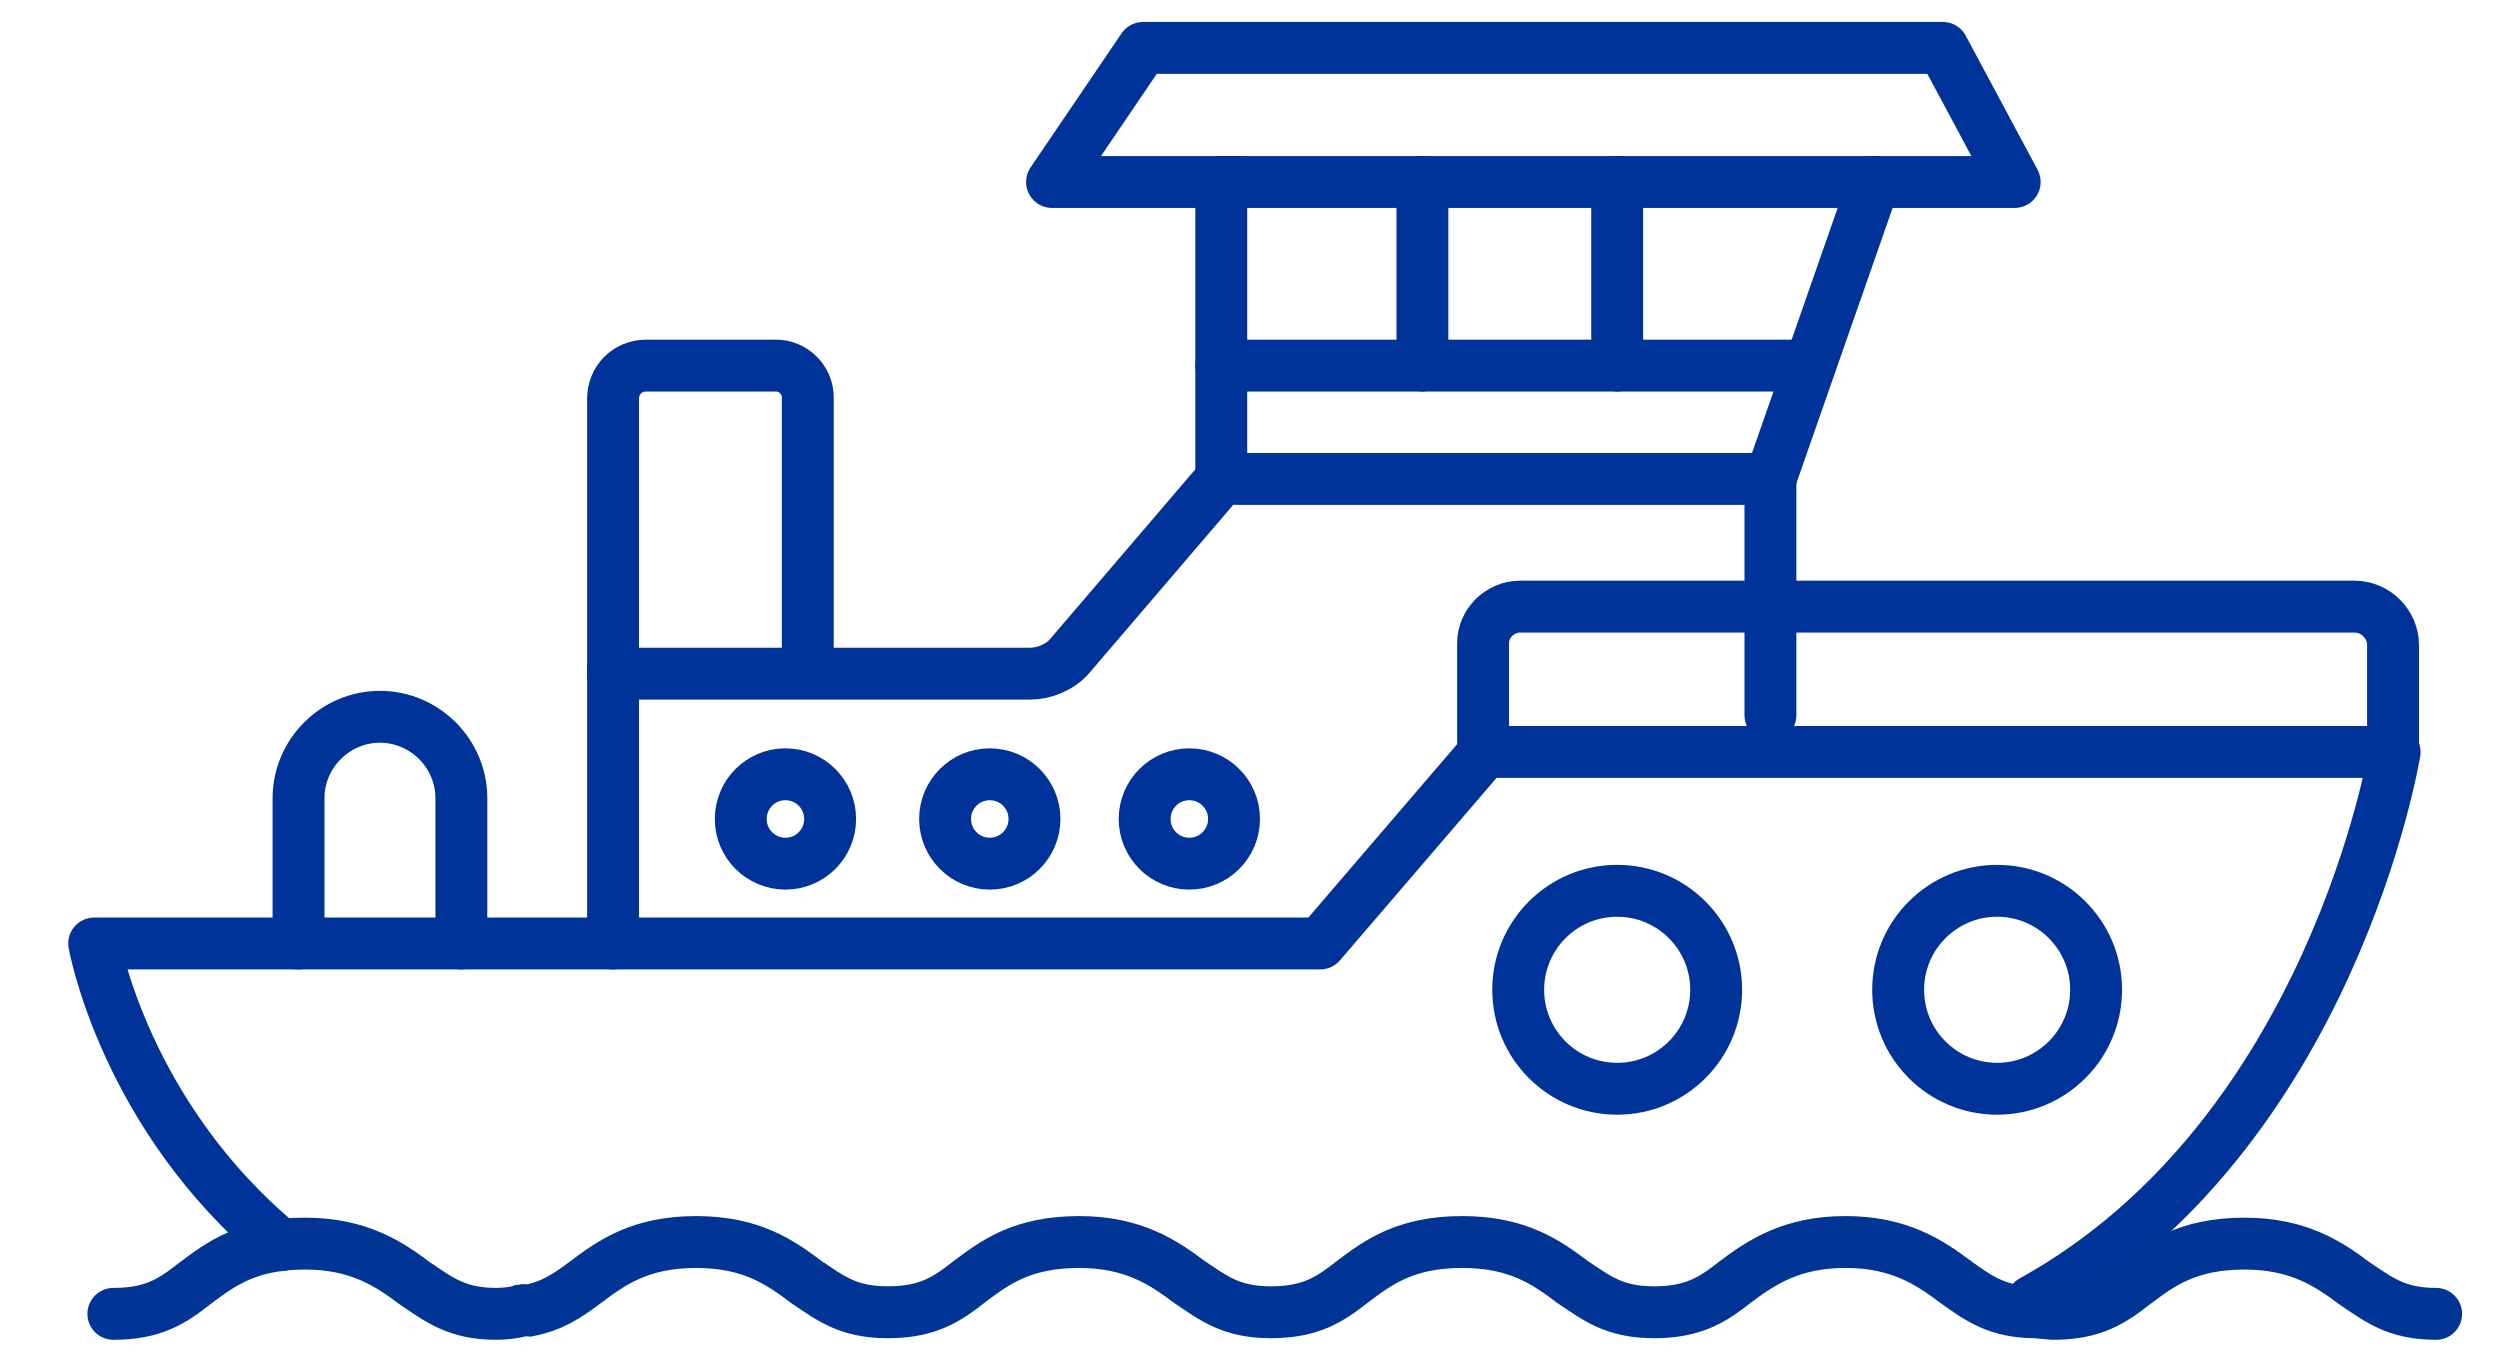
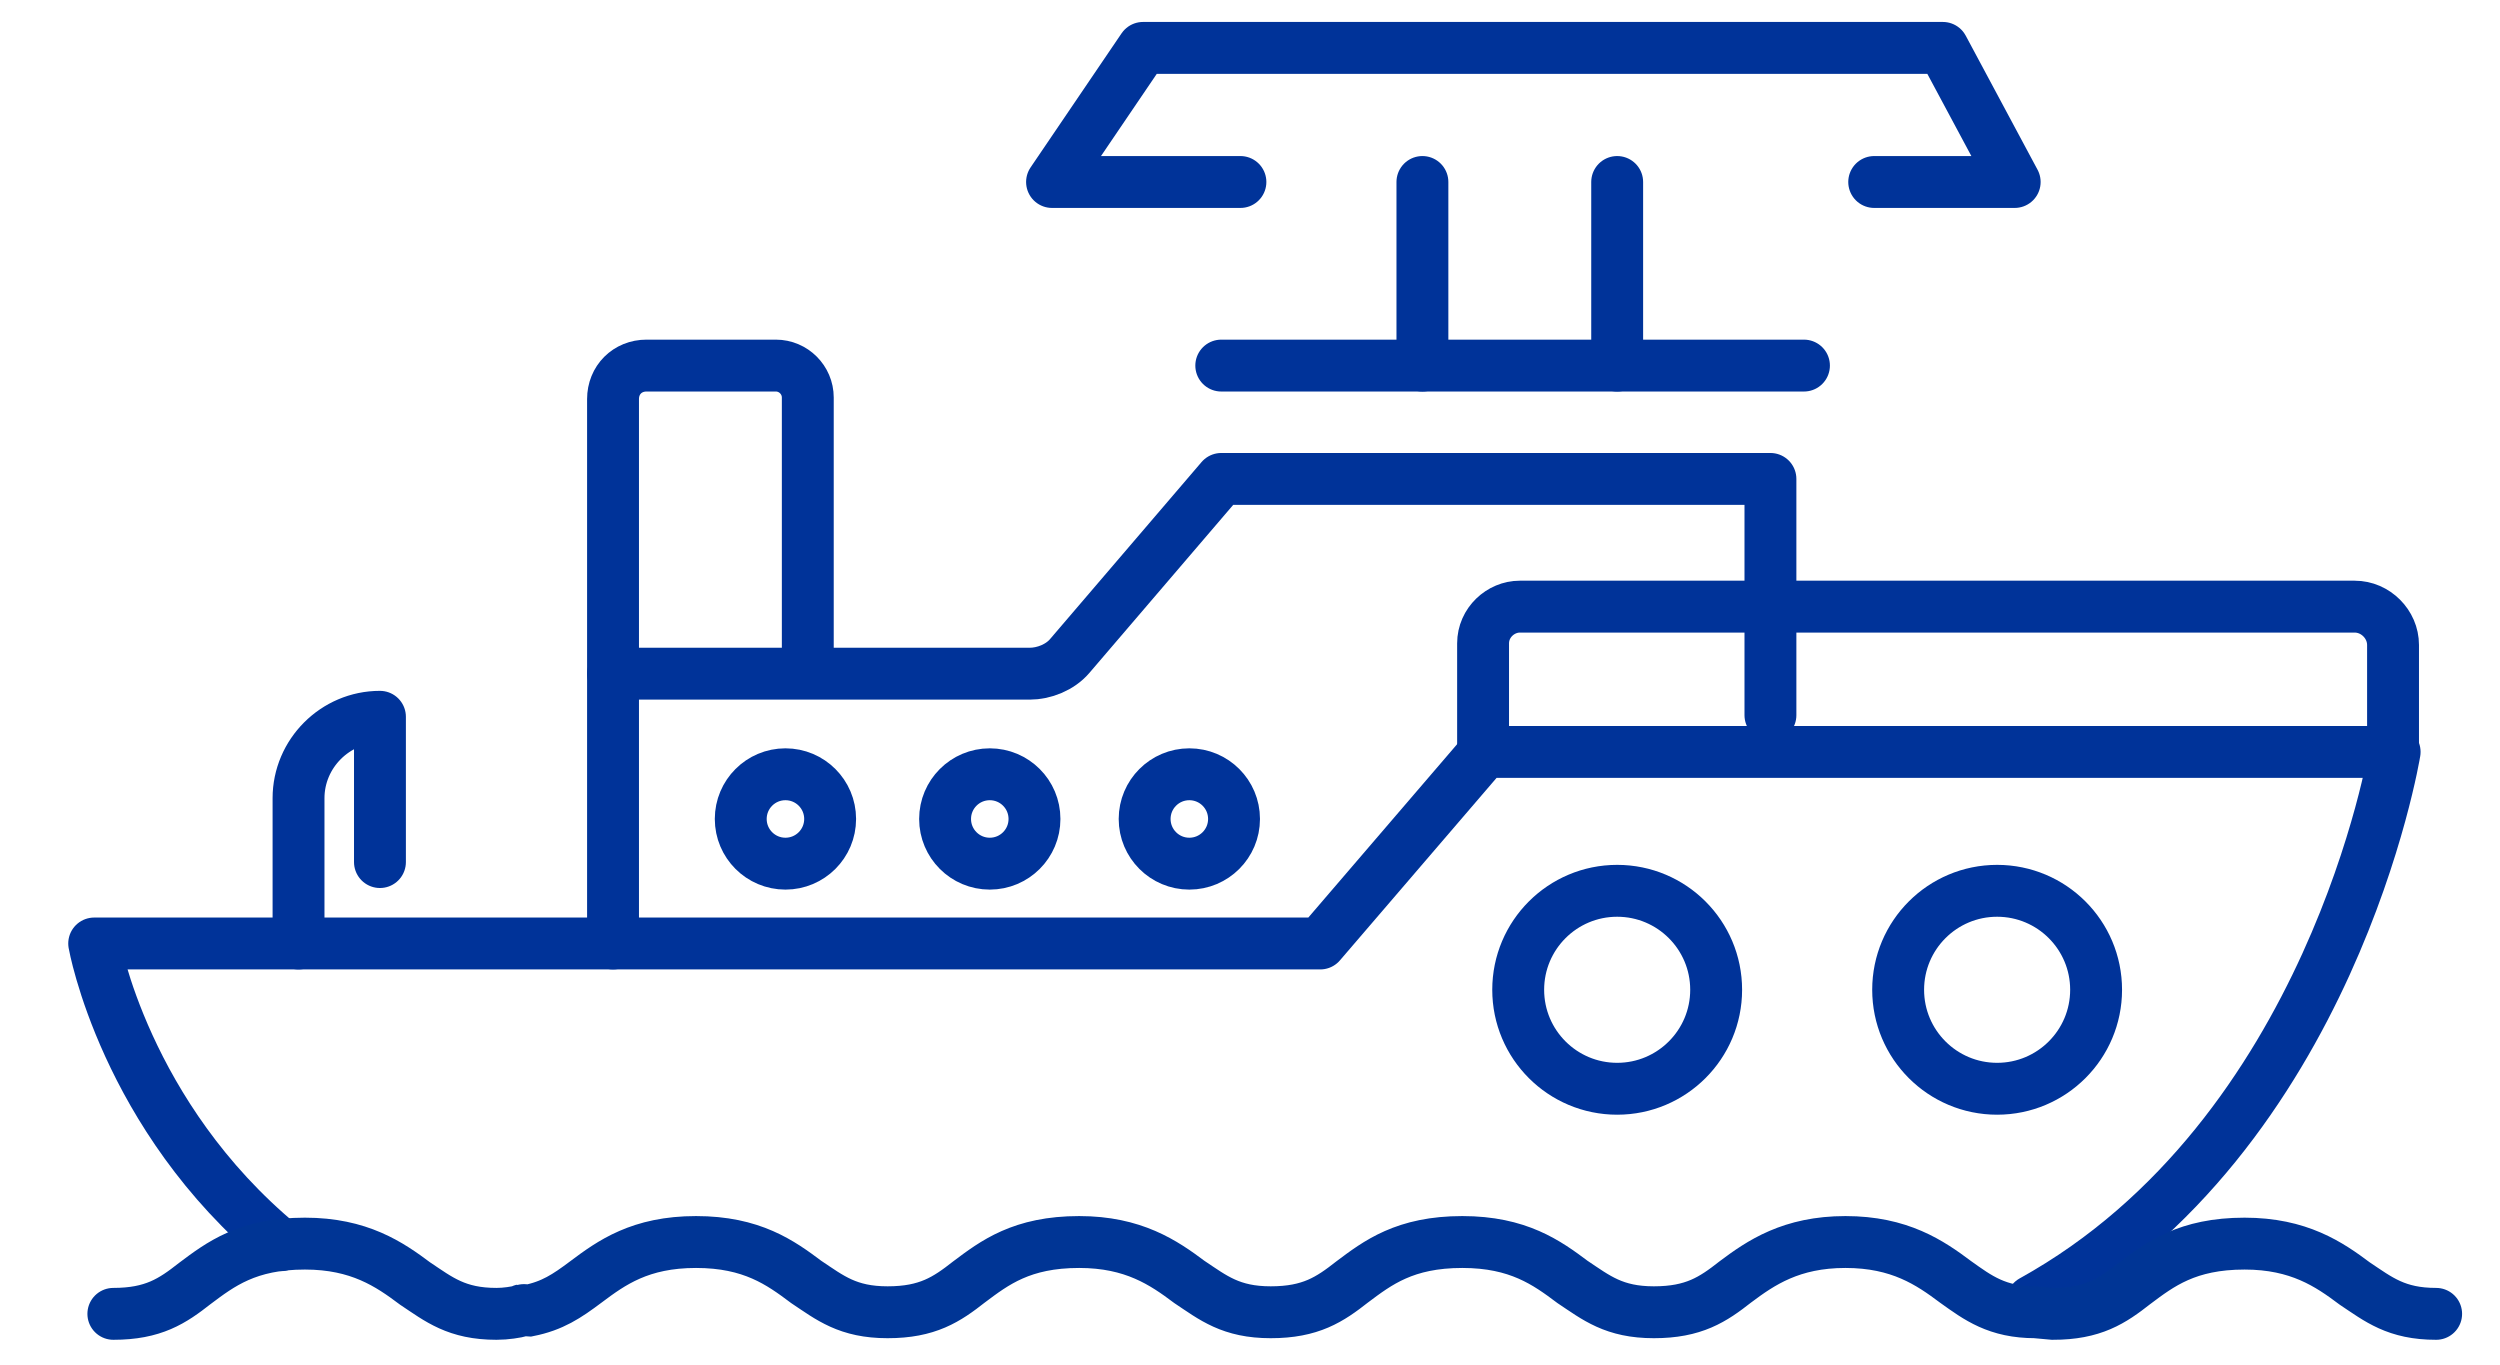
<svg xmlns="http://www.w3.org/2000/svg" version="1.1" id="Layer_1" x="0px" y="0px" viewBox="0 0 156.6 85.5" style="enable-background:new 0 0 156.6 85.5;" xml:space="preserve">
  <style type="text/css">
	.st0{fill:none;stroke:#003399;stroke-width:3.25;stroke-linecap:round;stroke-linejoin:round;stroke-miterlimit:10;}
	.st1{fill:none;stroke:#003595;stroke-width:3.25;stroke-linecap:round;stroke-miterlimit:10;}
</style>
  <path class="st0" d="M17.6,78C7.8,69.9,5.9,59.1,5.9,59.1h76.8L93,47.1h57c0,0-3.9,24-22.7,34.4" />
  <path class="st0" d="M38.4,59.1V42.2h26.1c0.9,0,1.9-0.4,2.5-1.1L76.5,30h34.4v14.8" />
-   <polyline class="st0" points="76.5,30 76.5,11.4 117.4,11.4 110.9,30 " />
  <polyline class="st0" points="77.7,11.4 65.9,11.4 71.6,3 121.7,3 126.2,11.4 117.4,11.4 " />
  <line class="st0" x1="76.5" y1="22.9" x2="113" y2="22.9" />
  <line class="st0" x1="89.1" y1="11.4" x2="89.1" y2="22.9" />
  <line class="st0" x1="101.3" y1="11.4" x2="101.3" y2="22.9" />
  <path class="st0" d="M149.9,47.1v-6.7c0-1.3-1.1-2.4-2.4-2.4H95.2c-1.2,0-2.3,1-2.3,2.3v6.8" />
-   <path class="st0" d="M18.7,59.1V50c0-2.8,2.3-5.1,5.1-5.1h0c2.8,0,5.1,2.3,5.1,5.1v9.1" />
+   <path class="st0" d="M18.7,59.1V50c0-2.8,2.3-5.1,5.1-5.1h0v9.1" />
  <path class="st0" d="M38.4,42.2V25c0-1.2,0.9-2.1,2.1-2.1h8.1c1.1,0,2,0.9,2,2v17.2" />
  <circle class="st0" cx="125.1" cy="62" r="6.2" />
  <circle class="st0" cx="101.3" cy="62" r="6.2" />
  <circle class="st0" cx="49.2" cy="51.3" r="2.8" />
  <circle class="st0" cx="62" cy="51.3" r="2.8" />
  <circle class="st0" cx="74.5" cy="51.3" r="2.8" />
  <path class="st1" d="M152.6,82.3c-2.5,0-3.6-0.9-5.1-1.9c-1.6-1.2-3.5-2.5-6.9-2.5c-3.6,0-5.3,1.3-6.9,2.5c-1.4,1.1-2.6,1.9-5.1,1.9  l-1.1-0.1c-2.4,0-3.6-0.9-5-1.9c-1.6-1.2-3.5-2.5-6.9-2.5s-5.3,1.3-6.9,2.5c-1.4,1.1-2.6,1.9-5.1,1.9s-3.6-0.9-5.1-1.9  c-1.6-1.2-3.4-2.5-6.9-2.5c-3.6,0-5.3,1.3-6.9,2.5c-1.4,1.1-2.6,1.9-5.1,1.9s-3.6-0.9-5.1-1.9c-1.6-1.2-3.5-2.5-6.9-2.5  c-3.6,0-5.3,1.3-6.9,2.5c-1.4,1.1-2.6,1.9-5.1,1.9s-3.6-0.9-5.1-1.9c-1.6-1.2-3.4-2.5-6.9-2.5s-5.3,1.3-6.9,2.5  c-1.2,0.9-2.1,1.5-3.6,1.8c-0.2,0-0.4-0.1-0.4,0c-0.4,0.1-1,0.2-1.6,0.2c-2.5,0-3.6-0.9-5.1-1.9c-1.6-1.2-3.5-2.5-6.9-2.5  c-3.6,0-5.3,1.3-6.9,2.5c-1.4,1.1-2.6,1.9-5.1,1.9" />
</svg>